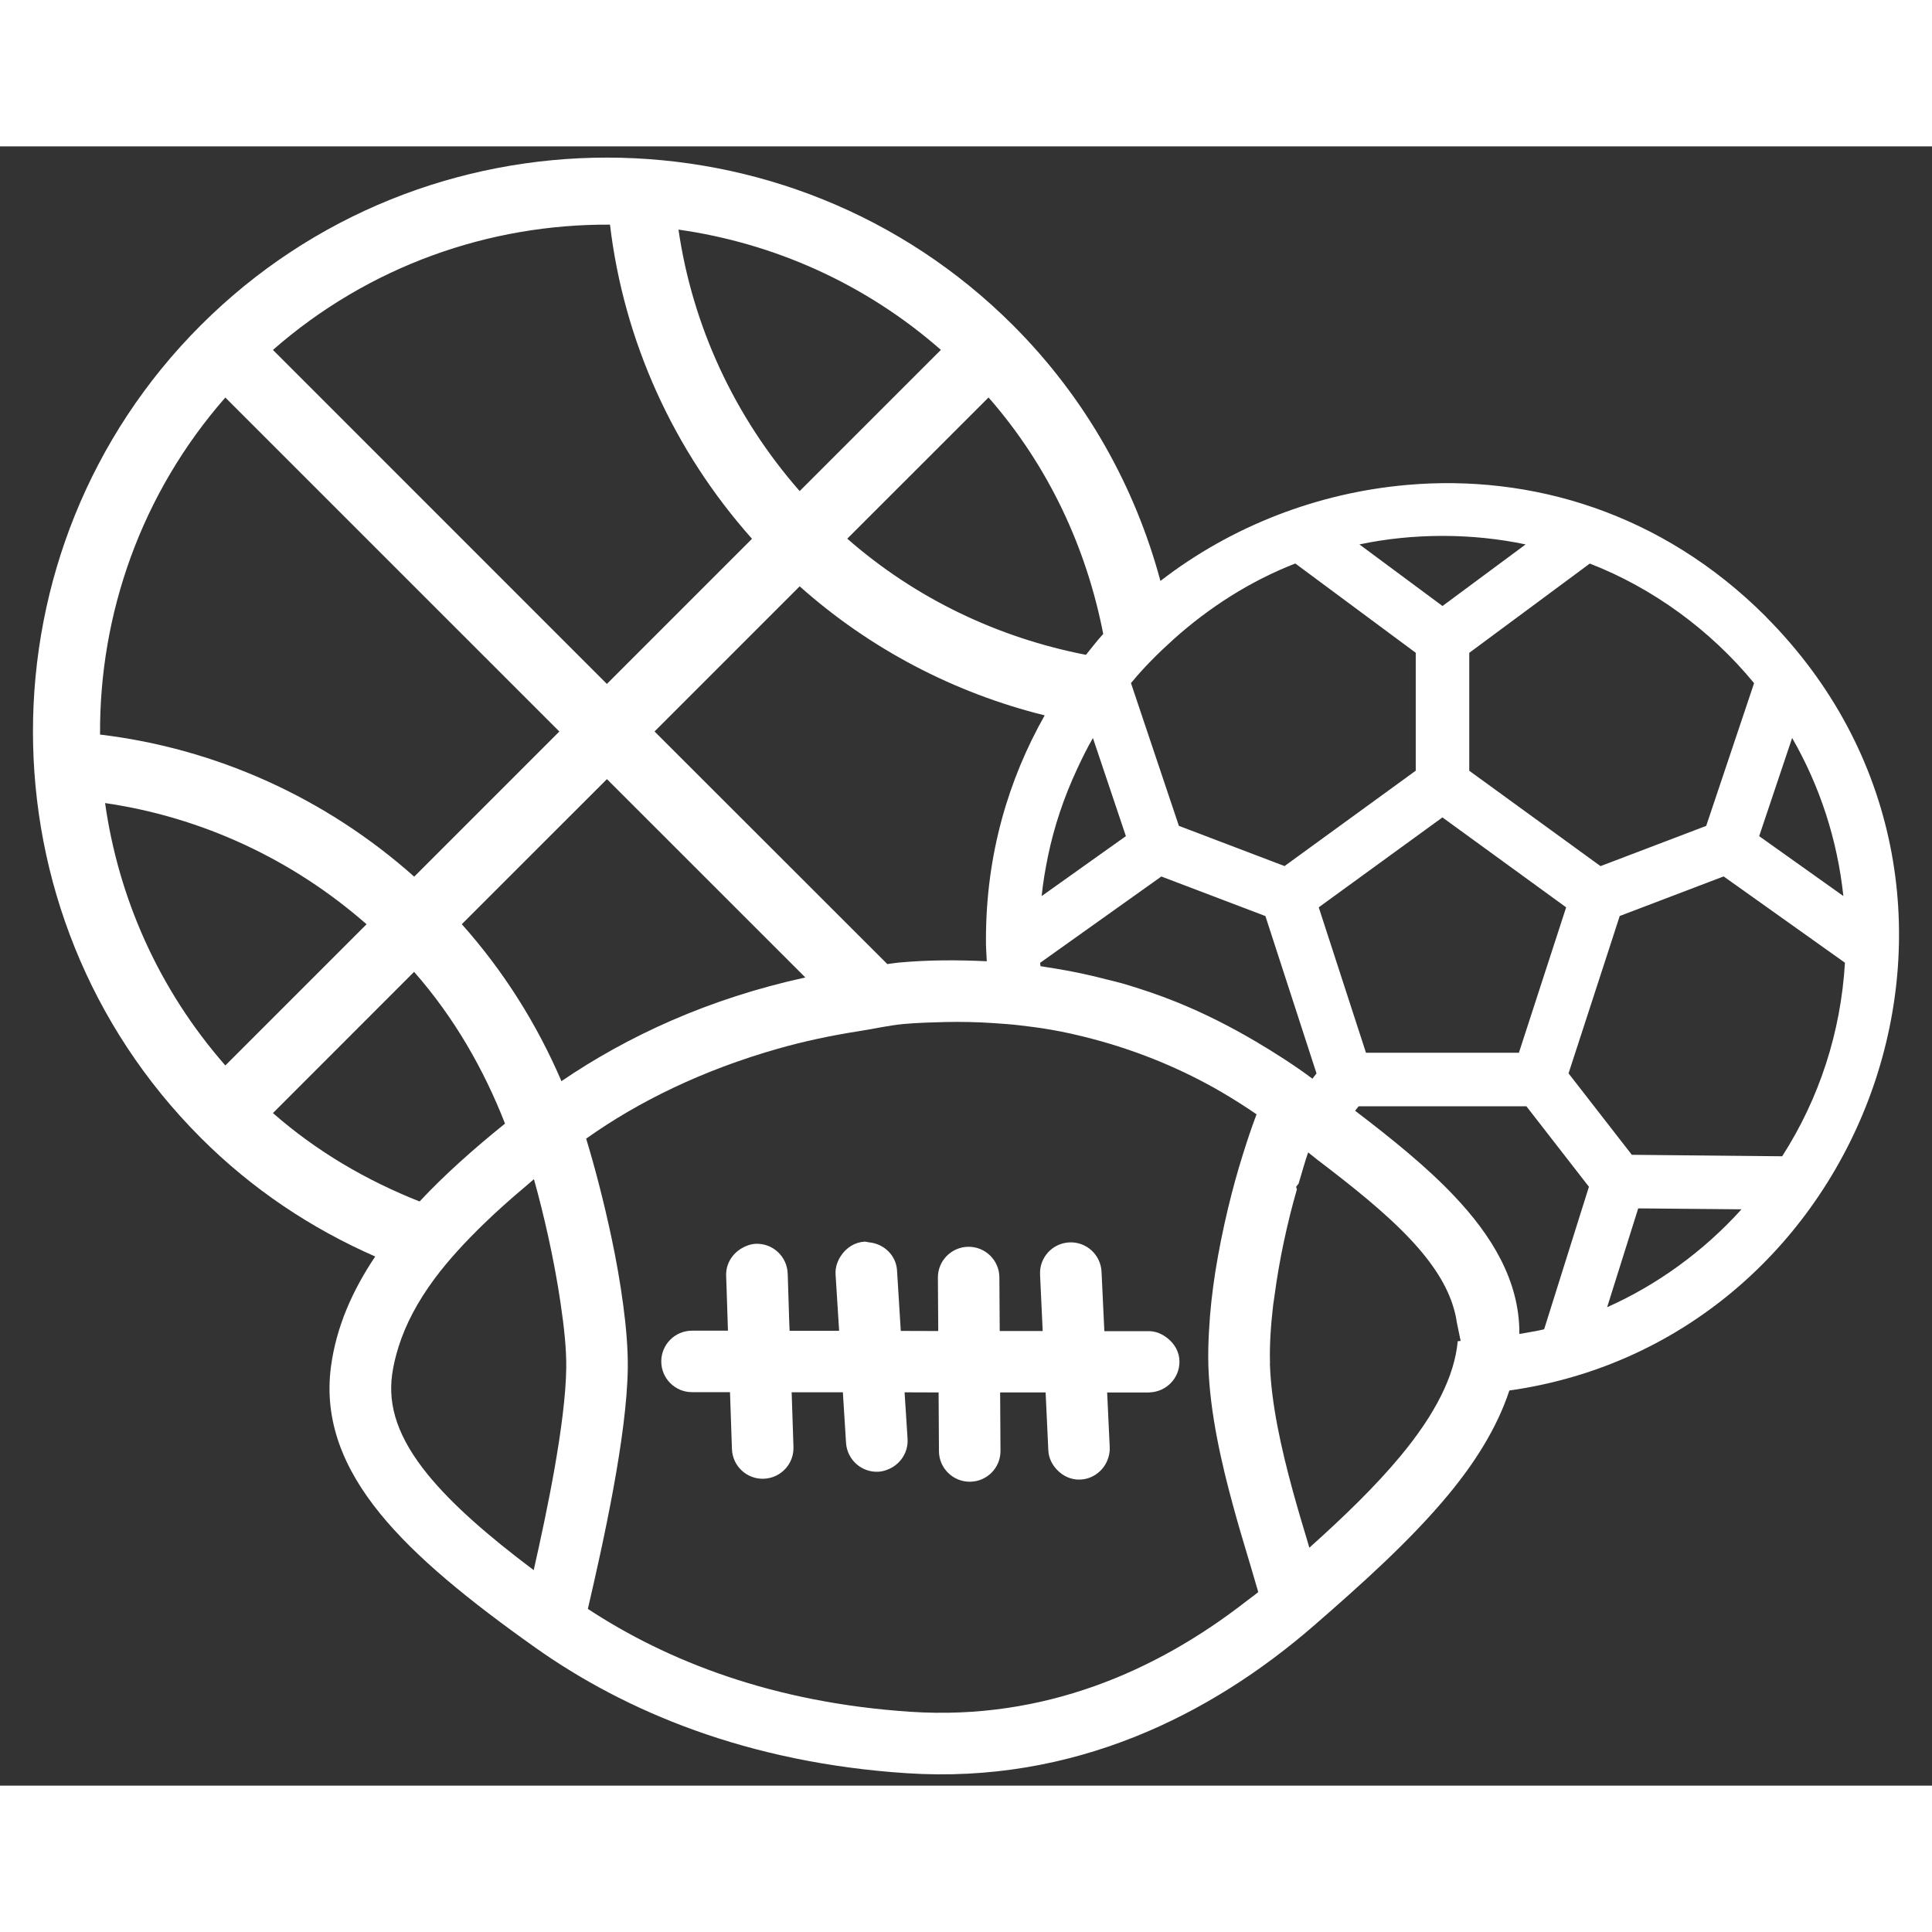
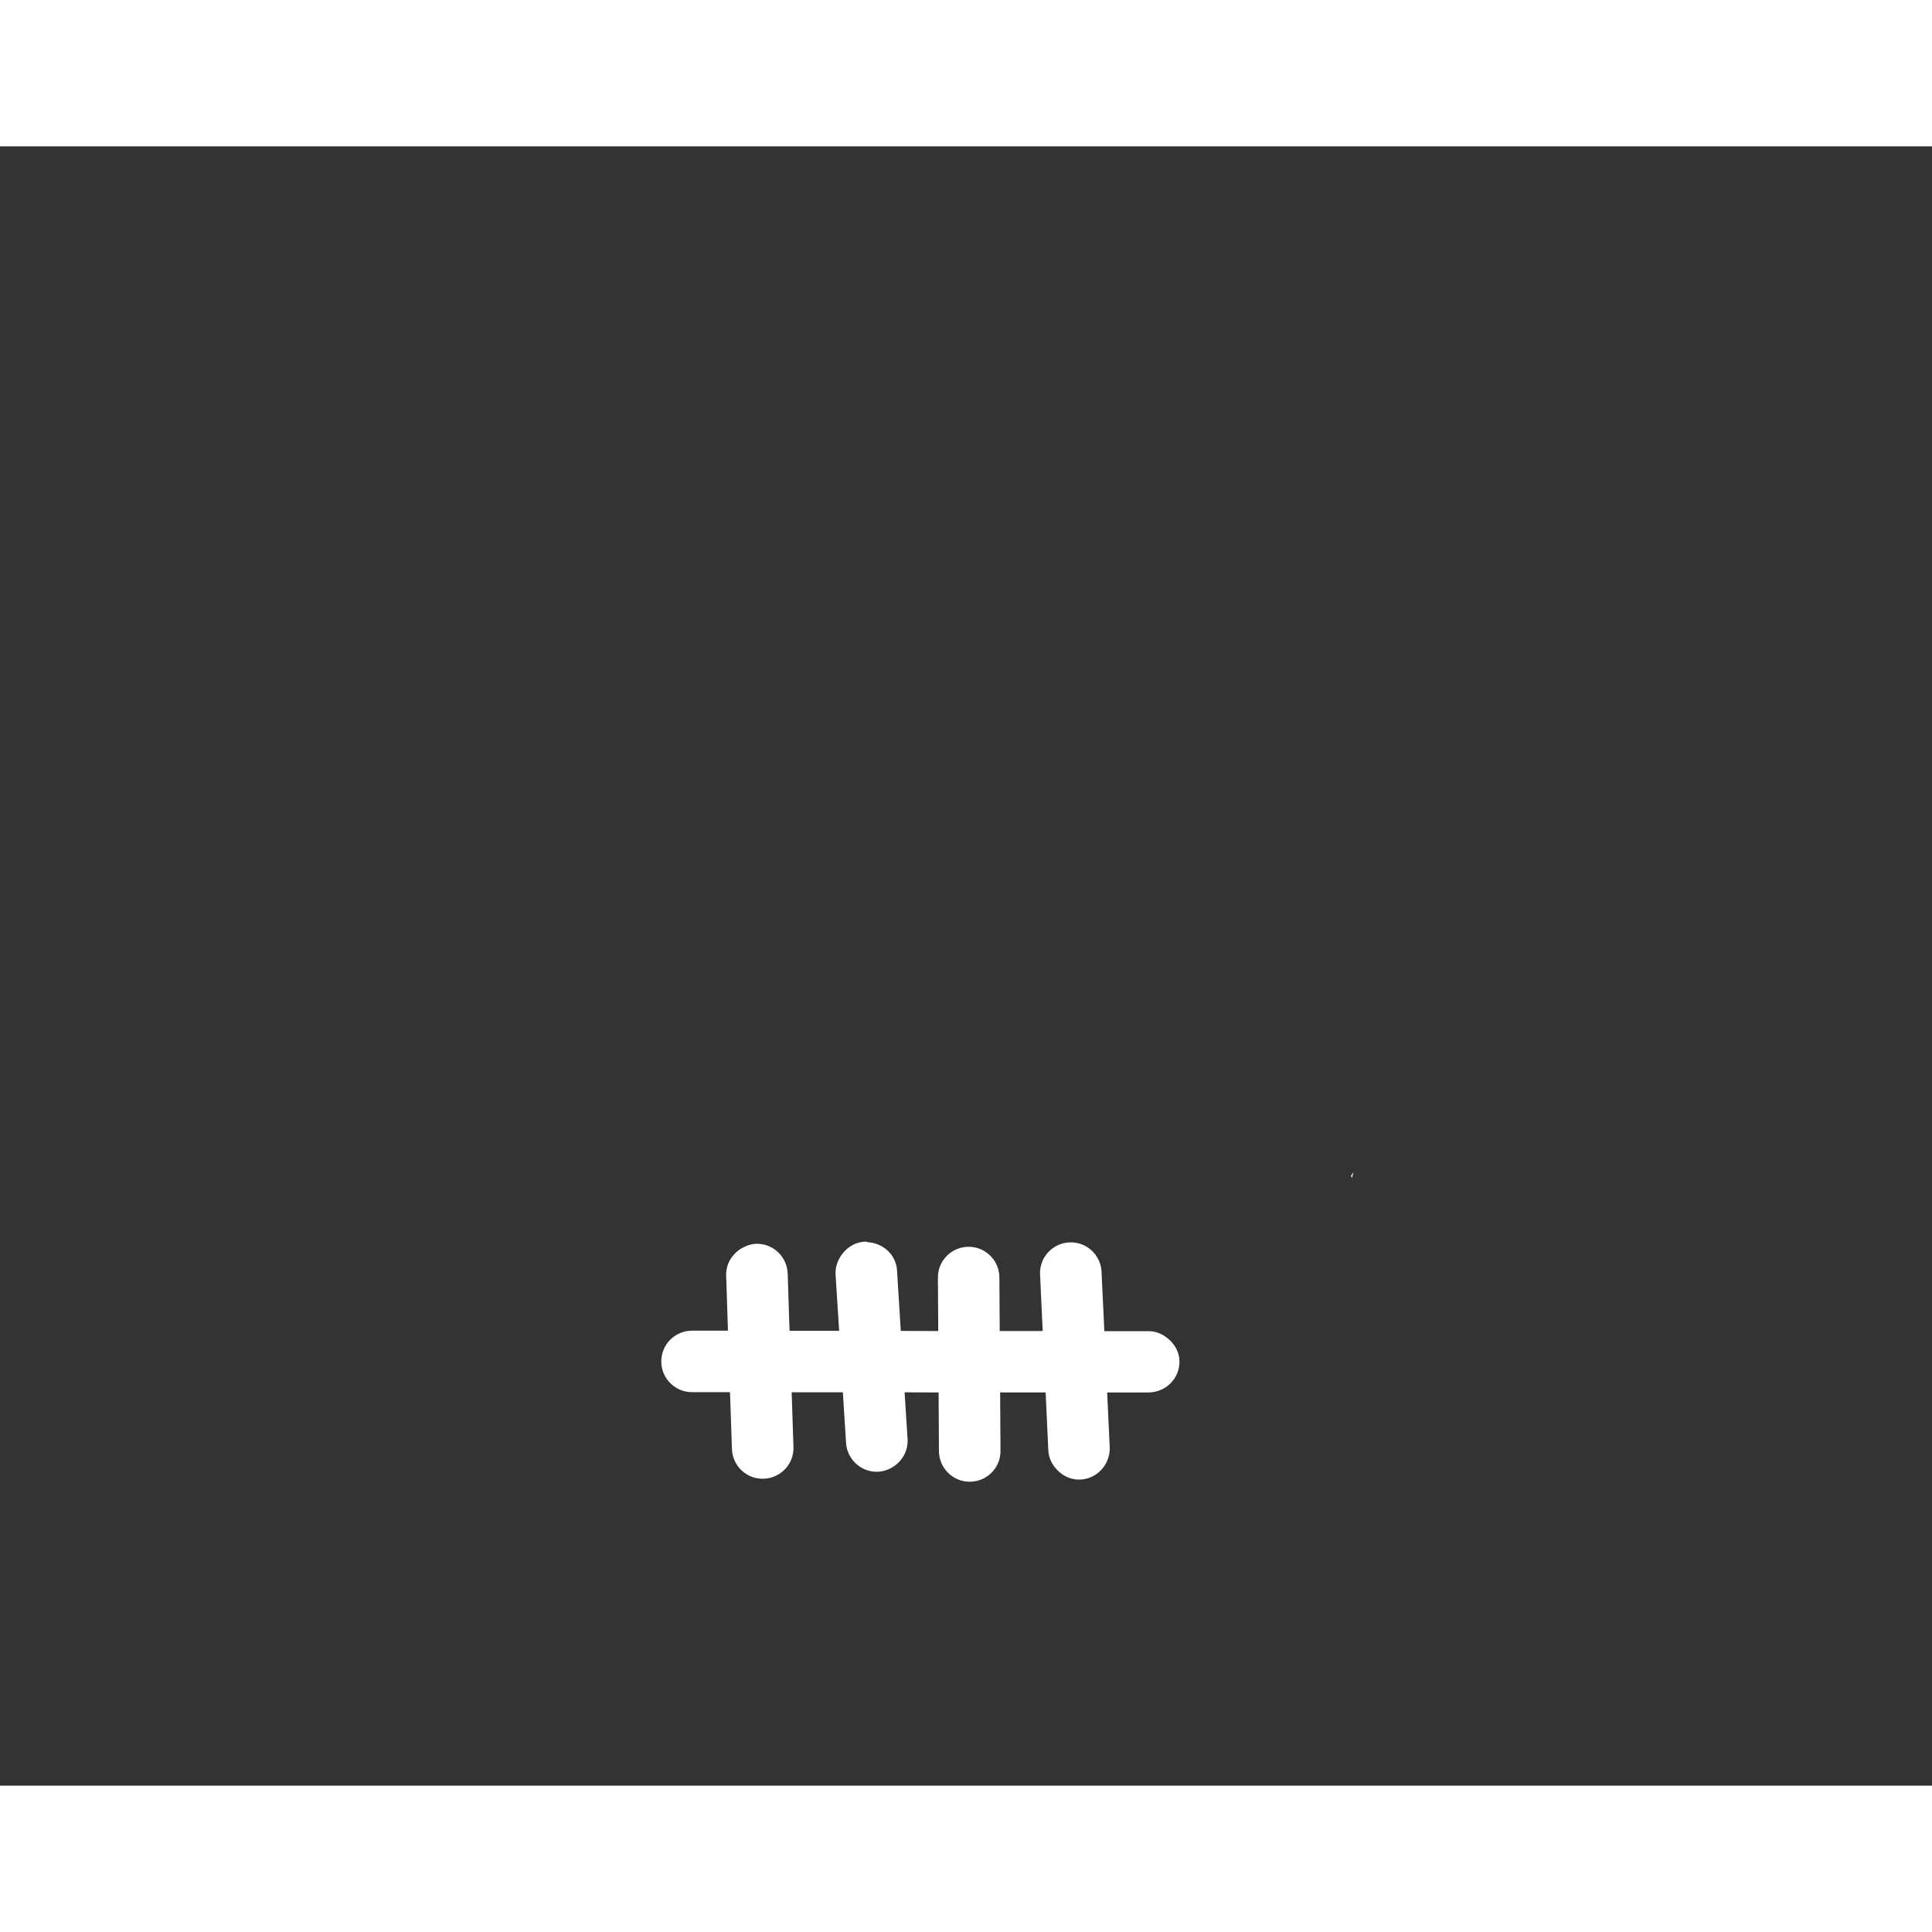
<svg xmlns="http://www.w3.org/2000/svg" width="24" height="24" viewBox="0 0 33 28" fill="#fff">
  <rect x="0" y="0" width="33" height="28" fill="#333333" stroke="none" />
  <path d="M23.076 17.58L23.09 17.623C23.1 17.588 23.11 17.557 23.12 17.523L23.076 17.58Z" stroke="none" />
-   <path d="M25.838 20.205C25.838 20.209 25.836 20.213 25.836 20.217C25.853 20.215 25.87 20.213 25.887 20.213L25.822 19.899C25.833 20.002 25.847 20.103 25.838 20.205Z" stroke="none" />
-   <path d="M30.171 8.043C30.164 8.037 30.16 8.03 30.154 8.024C28.383 6.257 26.157 5.596 24.032 5.783C22.505 5.917 21.033 6.486 19.821 7.423C19.39 5.822 18.556 4.309 17.304 3.057C13.484 -0.763 7.248 -0.763 3.428 3.057C-0.392 6.877 -0.392 13.113 3.428 16.933C4.311 17.818 5.327 18.488 6.409 18.962C6.013 19.552 5.744 20.171 5.654 20.837C5.529 21.763 5.867 22.583 6.489 23.349C7.099 24.101 8.017 24.843 9.143 25.642C10.676 26.728 12.761 27.609 15.489 27.788C18.341 27.974 20.68 26.792 22.427 25.28C23.26 24.557 24.091 23.811 24.731 23.04C25.191 22.487 25.57 21.89 25.781 21.251C31.92 20.381 34.758 12.666 30.171 8.043ZM30.611 10.105C31.086 10.93 31.384 11.846 31.486 12.805L30.048 11.782L30.611 10.105ZM29.961 9.169L29.143 11.607L27.338 12.294L25.096 10.665V8.651L27.155 7.126C28.227 7.542 29.217 8.262 29.961 9.169ZM7.888 13.286L10.367 10.808L13.756 14.196C12.102 14.557 10.719 15.198 9.59 15.967C9.173 14.996 8.604 14.088 7.888 13.286ZM11.18 9.994L13.659 7.515C14.862 8.587 16.302 9.337 17.844 9.719C17.223 10.817 16.842 12.097 16.841 13.538C16.838 13.665 16.85 13.792 16.855 13.919C16.369 13.896 15.87 13.894 15.346 13.942C15.281 13.948 15.22 13.96 15.156 13.967L11.18 9.994ZM18.398 10.635C18.481 10.456 18.568 10.278 18.668 10.106L18.961 10.978L19.231 11.782L18.757 12.119L17.792 12.806C17.815 12.579 17.853 12.357 17.898 12.135C18.005 11.614 18.175 11.113 18.398 10.635ZM17.766 13.946L18.232 13.614L19.837 12.471L19.844 12.474L21.614 13.147L22.35 15.413L22.487 15.835L22.417 15.925C22.114 15.698 21.786 15.489 21.447 15.288C21.022 15.038 20.573 14.808 20.092 14.614C19.797 14.495 19.49 14.391 19.173 14.298C19.086 14.273 18.994 14.253 18.905 14.23C18.617 14.154 18.321 14.091 18.016 14.042C17.935 14.028 17.855 14.015 17.773 14.003C17.771 13.983 17.767 13.965 17.766 13.946ZM22.525 12.998L24.638 11.462L26.751 12.998L26.358 14.207L25.944 15.482H23.363H23.332L22.525 12.998ZM26.059 6.799L24.639 7.851L23.22 6.799C24.14 6.605 25.139 6.605 26.059 6.799ZM20.035 8.429C20.653 7.872 21.365 7.42 22.125 7.125L24.182 8.65V10.664L21.941 12.293L20.136 11.606L20.061 11.382L19.318 9.168C19.535 8.903 19.779 8.66 20.035 8.429ZM18.844 8.328C18.74 8.441 18.647 8.565 18.549 8.685C17.048 8.394 15.636 7.722 14.472 6.701L16.885 4.289C17.92 5.471 18.56 6.871 18.844 8.328ZM16.071 3.476L13.659 5.888C12.548 4.621 11.829 3.071 11.589 1.422C13.206 1.651 14.771 2.336 16.071 3.476ZM10.419 1.337C10.655 3.323 11.502 5.195 12.845 6.703L10.366 9.182L4.662 3.477C6.304 2.038 8.362 1.325 10.419 1.337ZM3.849 4.29L9.554 9.995L7.075 12.474C5.568 11.132 3.695 10.284 1.709 10.047C1.696 7.99 2.41 5.931 3.849 4.29ZM1.795 11.217C3.443 11.457 4.995 12.176 6.261 13.287L3.849 15.699C2.708 14.397 2.023 12.834 1.795 11.217ZM4.662 16.512L7.073 14.1C7.75 14.87 8.26 15.754 8.626 16.692C8.083 17.13 7.59 17.569 7.167 18.022C6.272 17.668 5.419 17.176 4.662 16.512ZM9.477 22.555C9.37 23.166 9.235 23.793 9.116 24.319C8.322 23.723 7.719 23.192 7.306 22.686C6.802 22.063 6.623 21.526 6.698 20.977C6.719 20.821 6.758 20.664 6.806 20.51C6.927 20.121 7.131 19.735 7.422 19.342C7.655 19.028 7.948 18.709 8.286 18.383C8.494 18.182 8.722 17.979 8.968 17.772C9.02 17.727 9.067 17.686 9.12 17.641C9.294 18.262 9.47 19.039 9.575 19.76C9.634 20.156 9.676 20.541 9.672 20.862C9.666 21.33 9.585 21.934 9.477 22.555ZM21.288 24.85C19.752 26.047 17.831 26.887 15.559 26.739C13.203 26.585 11.393 25.87 10.041 24.981C10.165 24.446 10.336 23.696 10.476 22.93C10.61 22.198 10.715 21.453 10.723 20.873C10.727 20.543 10.696 20.17 10.644 19.783C10.594 19.408 10.526 19.023 10.446 18.646C10.311 18.009 10.151 17.404 10.012 16.949C10.905 16.314 12.005 15.777 13.29 15.412C13.727 15.287 14.187 15.189 14.672 15.113C14.93 15.074 15.17 15.015 15.442 14.99C15.681 14.969 15.913 14.963 16.142 14.957C16.422 14.951 16.695 14.957 16.962 14.975C17.117 14.985 17.271 14.996 17.422 15.014C17.597 15.034 17.77 15.057 17.939 15.086C18.182 15.127 18.418 15.182 18.648 15.242C19.46 15.455 20.199 15.767 20.859 16.15C21.068 16.273 21.269 16.4 21.463 16.533C21.384 16.74 21.305 16.976 21.227 17.226C21.137 17.513 21.052 17.82 20.975 18.142C20.891 18.494 20.817 18.857 20.759 19.22C20.706 19.56 20.668 19.898 20.651 20.226C20.639 20.433 20.634 20.636 20.64 20.83C20.666 21.633 20.863 22.494 21.066 23.234C21.156 23.566 21.252 23.882 21.335 24.16C21.346 24.193 21.356 24.226 21.365 24.26C21.413 24.422 21.456 24.567 21.492 24.694C21.427 24.748 21.355 24.797 21.288 24.85ZM24.899 20.409C24.871 20.712 24.774 21.02 24.615 21.339C24.45 21.671 24.218 22.013 23.922 22.37C23.492 22.888 22.955 23.407 22.365 23.936C22.357 23.911 22.349 23.885 22.342 23.858C22.258 23.579 22.167 23.276 22.08 22.958C21.883 22.237 21.713 21.474 21.691 20.796C21.691 20.786 21.693 20.776 21.692 20.767C21.684 20.462 21.707 20.13 21.747 19.788C21.752 19.741 21.763 19.692 21.768 19.645C21.85 19.02 21.988 18.385 22.152 17.815L22.138 17.772L22.182 17.715C22.236 17.533 22.288 17.344 22.344 17.184C22.399 17.225 22.446 17.266 22.499 17.307C23.101 17.766 23.656 18.207 24.084 18.661C24.482 19.083 24.724 19.472 24.832 19.85C24.855 19.93 24.873 20.01 24.884 20.09L24.949 20.404C24.934 20.405 24.916 20.407 24.899 20.409ZM26.375 20.205C26.237 20.24 26.093 20.258 25.952 20.285C25.959 19.375 25.471 18.597 24.849 17.939C24.369 17.429 23.763 16.943 23.146 16.472L23.207 16.396H26.072L27.14 17.771L26.375 20.205ZM27.451 19.828L27.982 18.14L29.746 18.156C29.103 18.869 28.309 19.446 27.451 19.828ZM30.441 17.25L27.873 17.225L26.792 15.834L27.476 13.732L27.666 13.146L29.441 12.47L29.71 12.661L31.513 13.944C31.443 15.133 31.074 16.264 30.441 17.25Z" stroke="none" />
  <path d="M19.945 20.36C19.855 20.288 19.746 20.237 19.622 20.237H18.863L18.815 19.221C18.801 18.932 18.555 18.707 18.265 18.721C17.975 18.735 17.751 18.981 17.765 19.27L17.81 20.235H17.076L17.07 19.317C17.068 19.028 16.832 18.794 16.542 18.796C16.252 18.798 16.018 19.034 16.02 19.323L16.026 20.235L15.386 20.233L15.322 19.2C15.306 18.94 15.098 18.745 14.845 18.72C14.818 18.718 14.792 18.706 14.765 18.708C14.597 18.72 14.46 18.812 14.372 18.938C14.307 19.032 14.265 19.143 14.272 19.266L14.333 20.231H13.616H13.487L13.479 20.028L13.456 19.294L13.454 19.253C13.444 18.962 13.201 18.735 12.911 18.745C12.823 18.749 12.745 18.778 12.673 18.819C12.509 18.913 12.397 19.085 12.403 19.288L12.413 19.577L12.434 20.229H11.821C11.53 20.229 11.296 20.463 11.295 20.754C11.295 21.043 11.53 21.279 11.819 21.279H12.469L12.502 22.25C12.512 22.541 12.755 22.768 13.045 22.758C13.335 22.748 13.563 22.506 13.553 22.215L13.522 21.281H14.317H14.397L14.405 21.414L14.451 22.146C14.47 22.435 14.719 22.656 15.009 22.638C15.073 22.634 15.134 22.615 15.191 22.589C15.384 22.501 15.515 22.304 15.502 22.079L15.451 21.282L16.032 21.284L16.038 22.288C16.04 22.577 16.277 22.811 16.567 22.809C16.858 22.807 17.091 22.571 17.089 22.282L17.083 21.284H17.86L17.906 22.272C17.912 22.403 17.97 22.516 18.053 22.604C18.155 22.711 18.296 22.78 18.454 22.772C18.664 22.762 18.836 22.629 18.912 22.45C18.941 22.38 18.959 22.304 18.955 22.223L18.911 21.285H19.62C19.626 21.285 19.631 21.283 19.637 21.283C19.918 21.273 20.146 21.045 20.146 20.76C20.147 20.598 20.065 20.455 19.945 20.36Z" stroke="none" />
</svg>